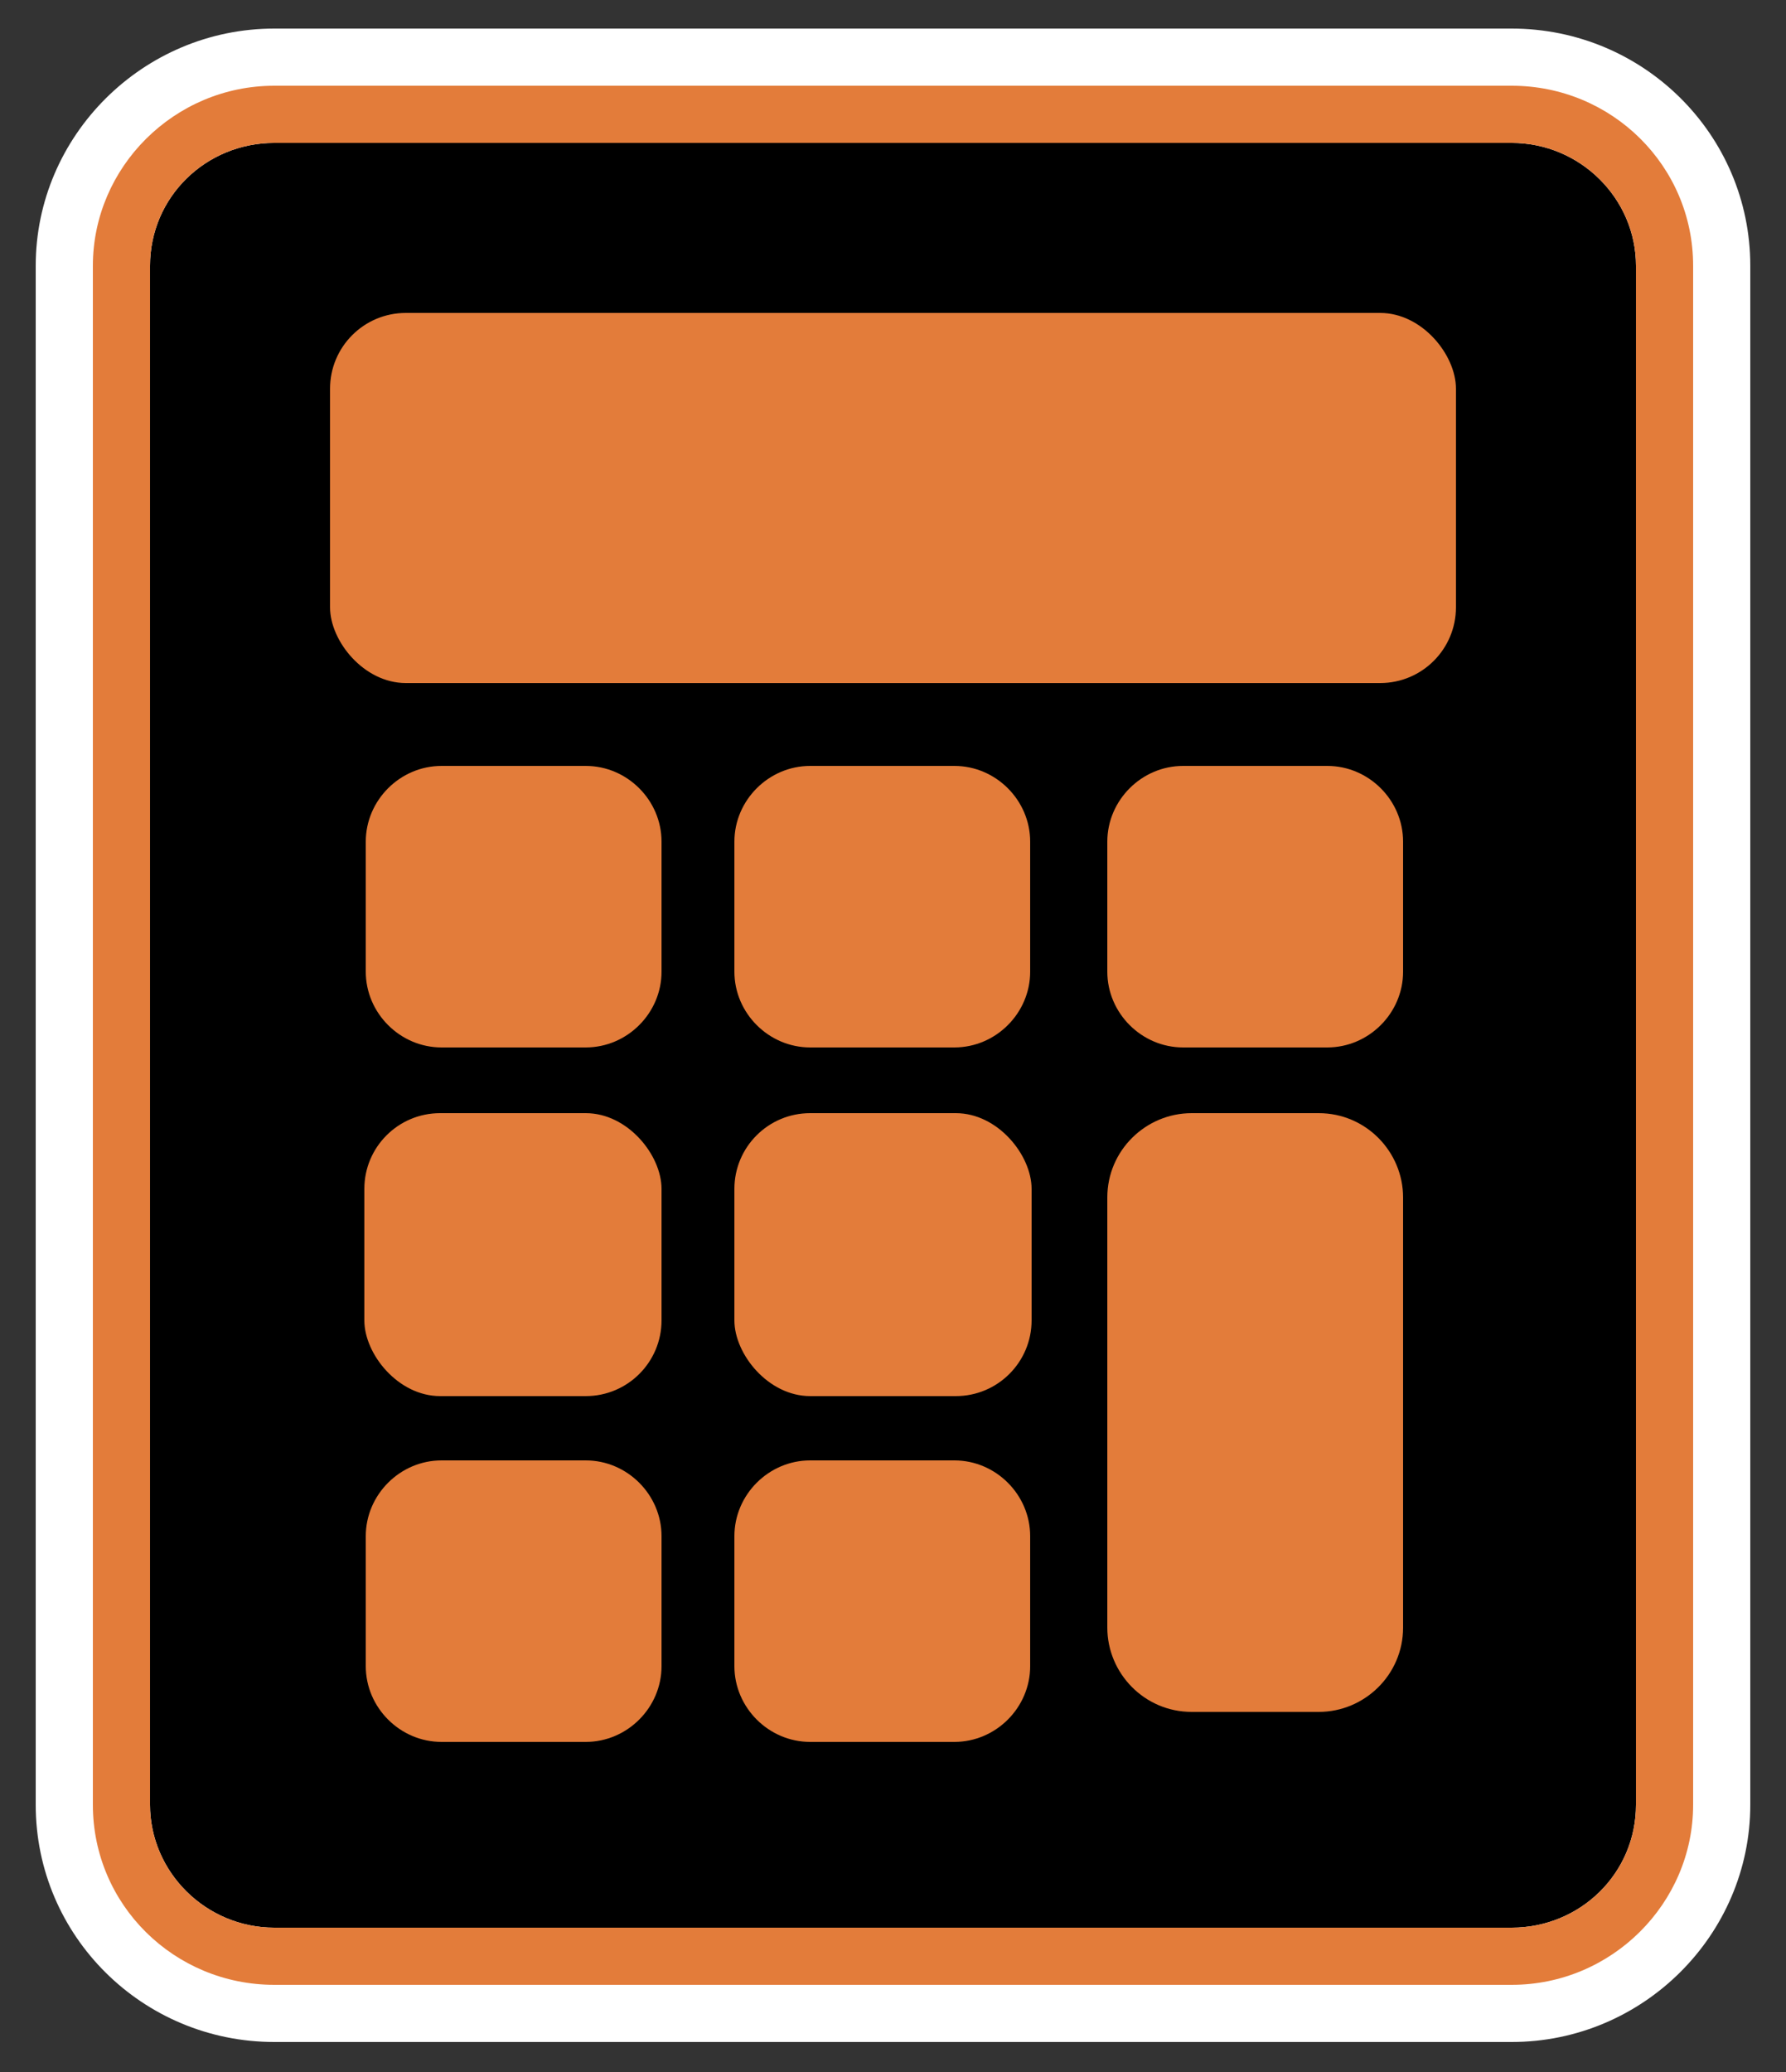
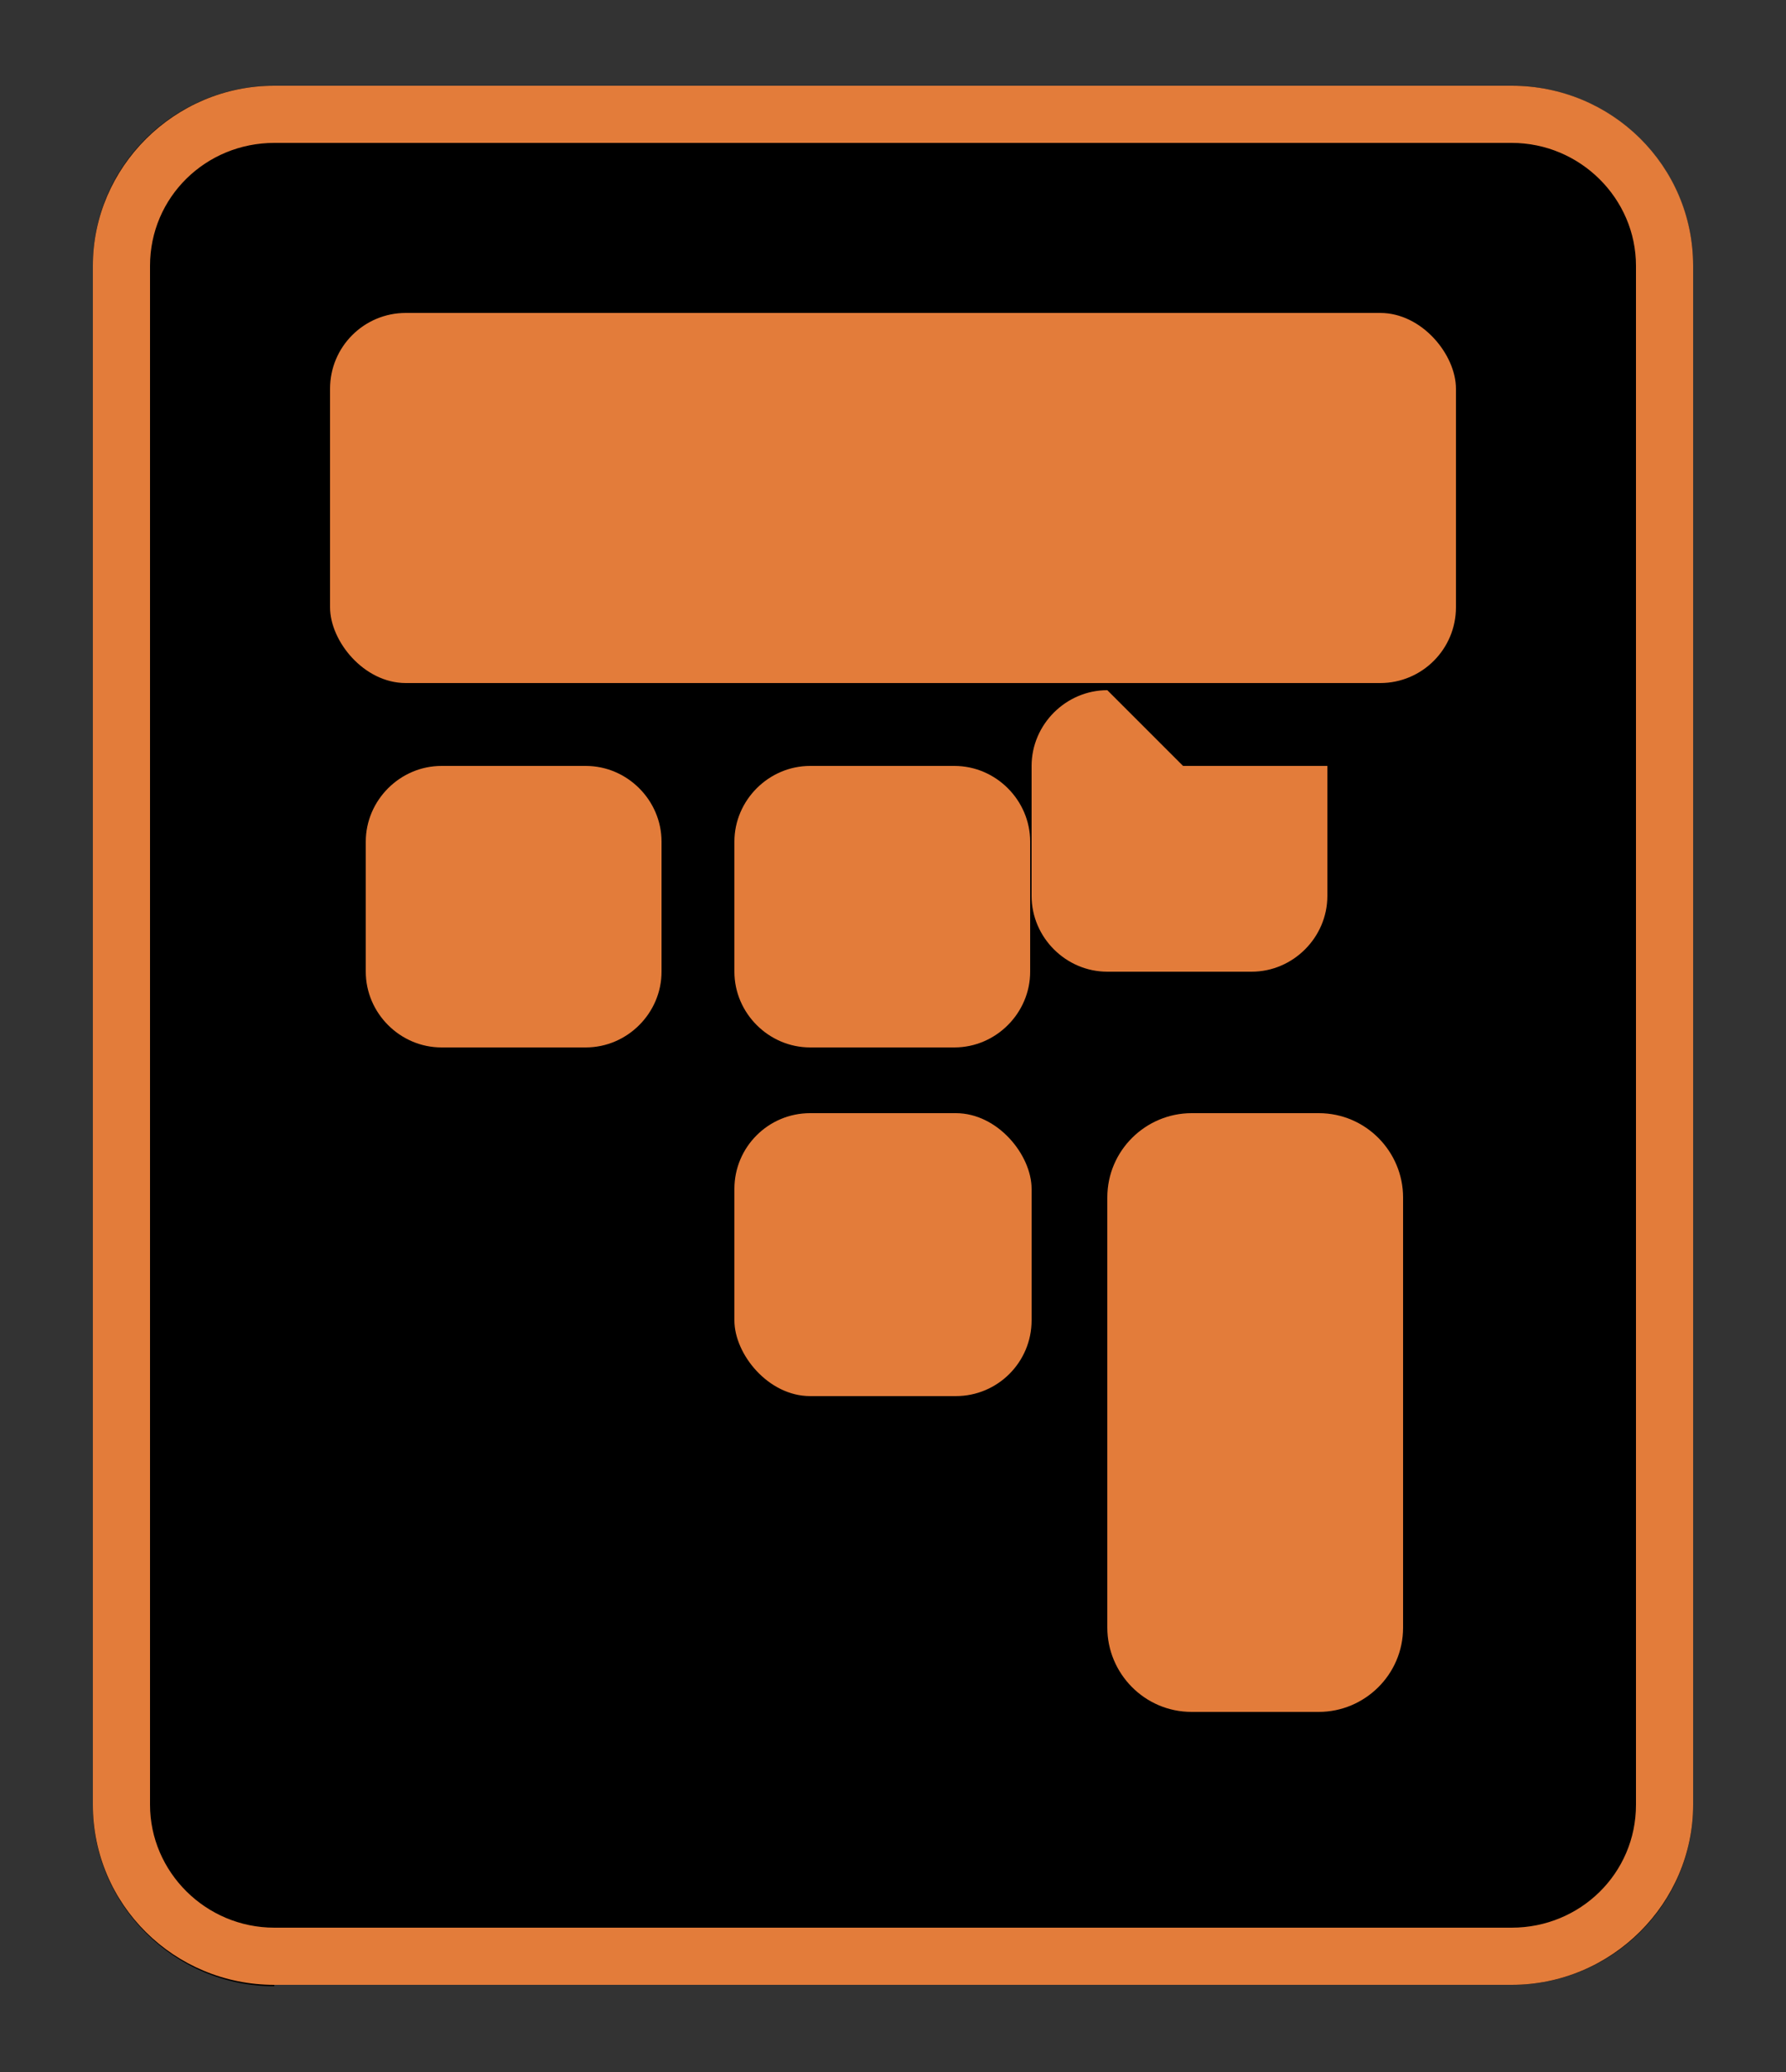
<svg xmlns="http://www.w3.org/2000/svg" id="Layer_1" version="1.1" viewBox="0 0 125 145">
  <rect x="0" y="0" width="125" height="145" fill="#333333" stroke="none" />
  <defs>
    <style>
      .st0 {
        fill: #fff;
      }

      .st1 {
        fill: #e37c3a;
      }
    </style>
  </defs>
  <g>
    <path d="M19.2,139c-7,0-12.7-5.7-12.7-12.6V18.6c0-7,5.7-12.6,12.7-12.6h86.6c7,0,12.7,5.7,12.7,12.6v107.7c0,7-5.7,12.6-12.7,12.6H19.2Z" />
-     <path class="st0" d="M105.8,10c4.8,0,8.7,3.9,8.7,8.6v107.7c0,4.8-3.9,8.6-8.7,8.6H19.2c-4.8,0-8.7-3.9-8.7-8.6V18.6c0-4.8,3.9-8.6,8.7-8.6h86.6M105.8,2H19.2C10,2,2.5,9.5,2.5,18.6v107.7c0,9.2,7.5,16.6,16.7,16.6h86.6c9.2,0,16.7-7.5,16.7-16.6V18.6c0-9.2-7.5-16.6-16.7-16.6h0Z" />
    <path class="st1" d="M105.8,10c4.8,0,8.7,3.9,8.7,8.6v107.7c0,4.8-3.9,8.6-8.7,8.6H19.2c-4.8,0-8.7-3.9-8.7-8.6V18.6c0-4.8,3.9-8.6,8.7-8.6h86.6M105.8,6H19.2c-7,0-12.7,5.7-12.7,12.6v107.7c0,7,5.7,12.6,12.7,12.6h86.6c7,0,12.7-5.7,12.7-12.6V18.6c0-7-5.7-12.6-12.7-12.6h0Z" />
  </g>
  <g>
-     <path class="st1" d="M46.3,116.6c0,2.9-2.4,5.3-5.3,5.3h-10.1c-2.9,0-5.3-2.4-5.3-5.3v-9.1c0-2.9,2.4-5.3,5.3-5.3h10.1c2.9,0,5.3,2.4,5.3,5.3v9.1Z" />
-     <rect class="st1" x="25.5" y="77.9" width="20.8" height="19.8" rx="5.3" ry="5.3" />
    <path class="st1" d="M30.9,53.6h10.1c2.9,0,5.3,2.4,5.3,5.3v9.1c0,2.9-2.4,5.3-5.3,5.3h-10.1c-2.9,0-5.3-2.4-5.3-5.3v-9.1c0-2.9,2.4-5.3,5.3-5.3Z" />
-     <path class="st1" d="M72.1,116.6c0,2.9-2.4,5.3-5.3,5.3h-10.1c-2.9,0-5.3-2.4-5.3-5.3v-9.1c0-2.9,2.4-5.3,5.3-5.3h10.1c2.9,0,5.3,2.4,5.3,5.3v9.1Z" />
    <rect class="st1" x="51.4" y="77.9" width="20.8" height="19.8" rx="5.3" ry="5.3" />
    <path class="st1" d="M56.7,53.6h10.1c2.9,0,5.3,2.4,5.3,5.3v9.1c0,2.9-2.4,5.3-5.3,5.3h-10.1c-2.9,0-5.3-2.4-5.3-5.3v-9.1c0-2.9,2.4-5.3,5.3-5.3Z" />
    <path class="st1" d="M83.4,77.9h8.9c3.3,0,5.9,2.7,5.9,5.9v30.1c0,3.3-2.7,5.9-5.9,5.9h-8.9c-3.3,0-5.9-2.7-5.9-5.9v-30.1c0-3.3,2.7-5.9,5.9-5.9Z" />
-     <path class="st1" d="M82.8,53.6h10.1c2.9,0,5.3,2.4,5.3,5.3v9.1c0,2.9-2.4,5.3-5.3,5.3h-10.1c-2.9,0-5.3-2.4-5.3-5.3v-9.1c0-2.9,2.4-5.3,5.3-5.3Z" />
+     <path class="st1" d="M82.8,53.6h10.1v9.1c0,2.9-2.4,5.3-5.3,5.3h-10.1c-2.9,0-5.3-2.4-5.3-5.3v-9.1c0-2.9,2.4-5.3,5.3-5.3Z" />
    <rect class="st1" x="23.1" y="21.9" width="78.8" height="25.9" rx="5.3" ry="5.3" />
  </g>
</svg>